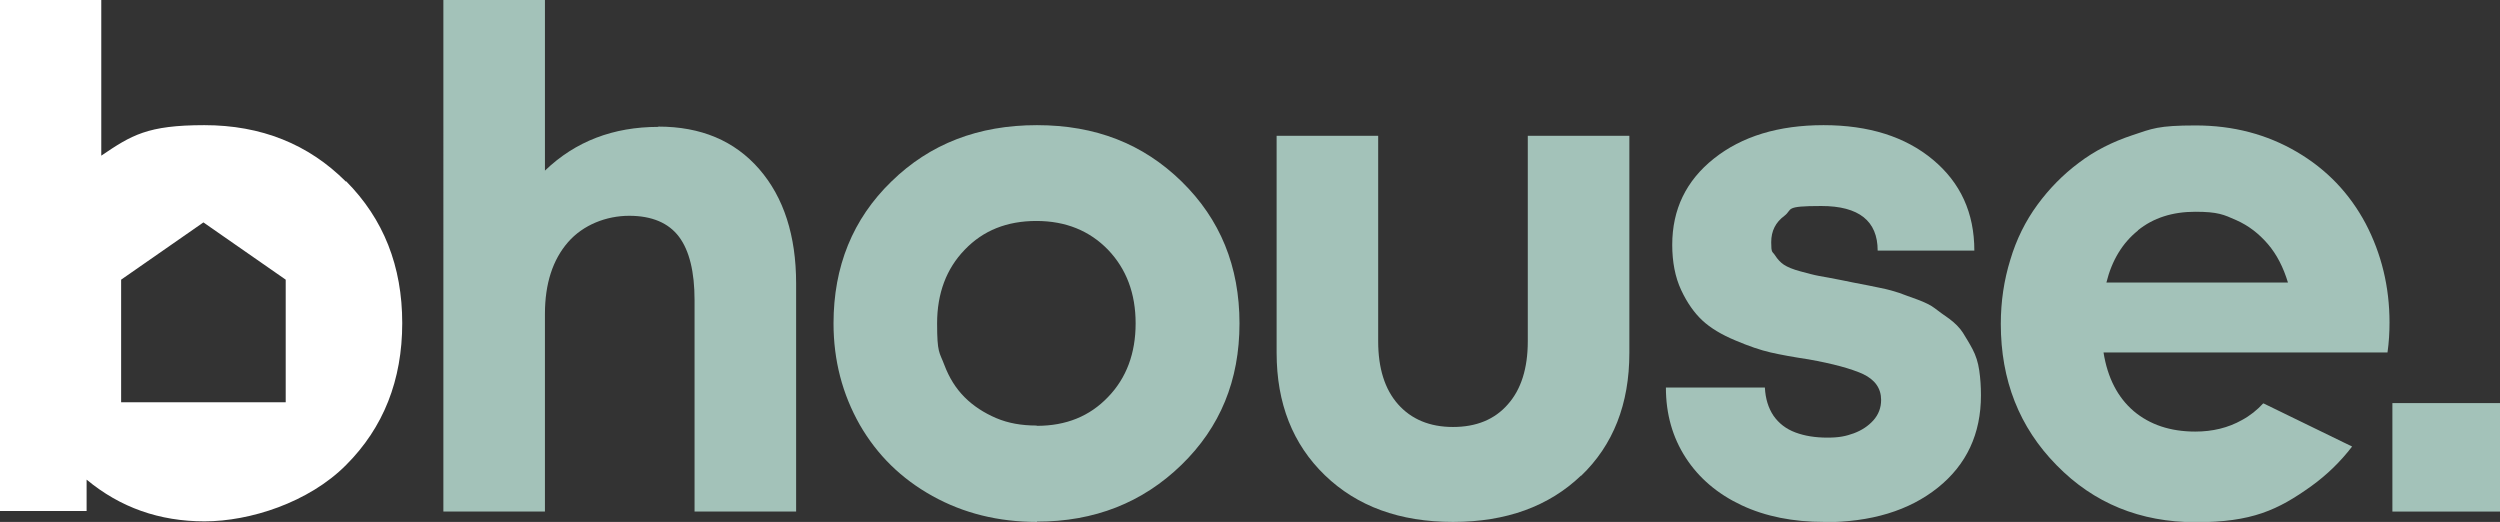
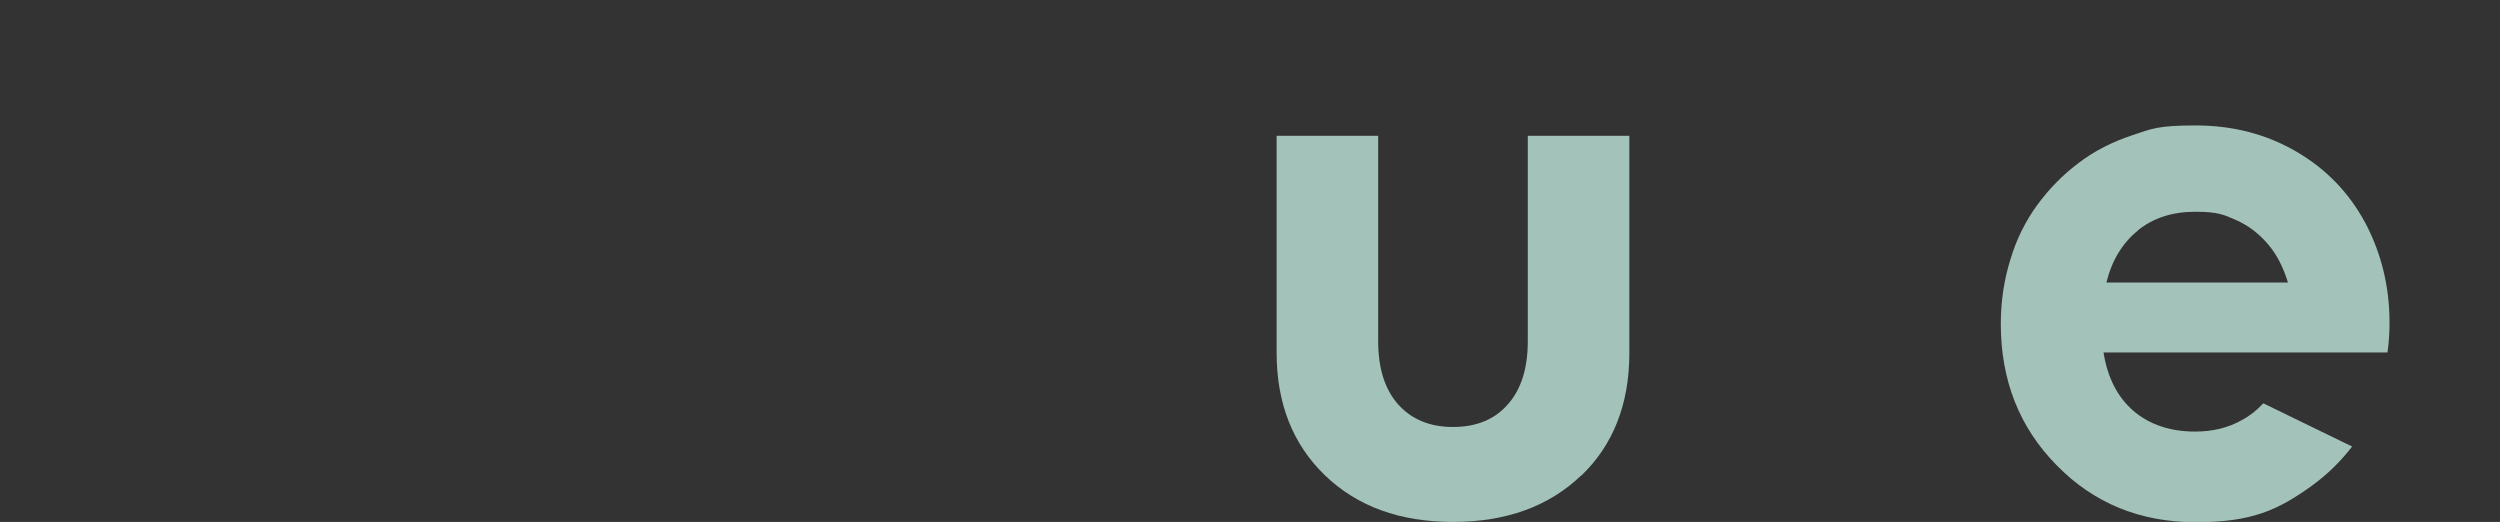
<svg xmlns="http://www.w3.org/2000/svg" id="Livello_1" version="1.1" viewBox="0 0 868.9 181.4">
  <rect x="0" y="0" width="868.9" height="181.4" fill="#333333" stroke="none" />
  <defs>
    <style>
      .st0 {
        fill: #a3c2b9;
      }

      .st1 {
        fill: #fff;
      }
    </style>
  </defs>
-   <path class="st0" d="M228.8,44c14.8,0,26.5,4.9,35.1,14.8,8.5,9.8,12.8,23.1,12.8,39.7v79.3h-35.3v-73.5c0-9.8-1.8-17.2-5.4-22-3.6-4.8-9.4-7.3-17.3-7.3s-16,3.1-21.3,9.2c-5.3,6.1-8,14.4-8,24.9v68.7h-35.3V0h35.3v59.3c10.6-10.2,23.8-15.2,39.4-15.2Z" />
-   <path class="st0" d="M360.4,181.4c-13.4,0-25.5-3-36.3-9-10.8-6-19.2-14.2-25.3-24.8-6-10.6-9.1-22.3-9.1-35.2,0-19.8,6.7-36.3,20.1-49.3,13.4-13.1,30.2-19.6,50.6-19.6s36.9,6.5,50.3,19.6c13.4,13.1,20.1,29.5,20.1,49.3s-6.7,36.1-20.2,49.2c-13.5,13.1-30.2,19.7-50.2,19.7ZM360.4,148c10.1,0,18.3-3.3,24.7-10,6.4-6.6,9.6-15.2,9.6-25.6s-3.2-18.9-9.6-25.6c-6.4-6.6-14.7-10-24.9-10s-18.5,3.3-24.9,10c-6.4,6.6-9.6,15.2-9.6,25.6s.8,9.9,2.5,14.4c1.7,4.5,4,8.2,7.1,11.3,3,3,6.7,5.4,10.9,7.2,4.2,1.8,8.9,2.6,14,2.6Z" />
  <path class="st0" d="M549.5,165.3c-11.2,10.7-26,16.1-44.5,16.1s-33.3-5.4-44.5-16.2c-11.2-10.8-16.8-25-16.8-42.6V47.2h35.3v71.4c0,9.4,2.3,16.7,6.9,21.9,4.6,5.2,11,7.9,19.1,7.9s14.5-2.6,19.1-7.9c4.6-5.2,6.9-12.5,6.9-21.9V47.2h35.3v75.5c0,17.7-5.6,32-16.8,42.7Z" />
-   <path class="st0" d="M634,181.4c-10.8,0-20.4-1.9-28.7-5.8-8.3-3.9-14.8-9.4-19.4-16.5-4.6-7.1-6.9-15.2-6.9-24.4h34.4c.2,3.9,1.2,7.1,3,9.8,1.9,2.7,4.4,4.6,7.6,5.8,3.2,1.2,6.9,1.8,11.1,1.8s6.4-.5,9.2-1.5c2.7-1,5-2.5,6.8-4.5,1.8-2,2.7-4.4,2.7-7.1,0-4-2.1-7-6.3-9-4.2-1.9-10.5-3.6-18.9-5.1-5.3-.8-9.7-1.6-13.2-2.4-3.5-.8-7.6-2.2-12.3-4.2-4.8-2-8.6-4.3-11.4-6.9-2.8-2.6-5.3-6.1-7.4-10.6-2.1-4.5-3.1-9.8-3.1-15.7,0-12.3,4.8-22.3,14.5-30,9.7-7.7,22.4-11.6,38.1-11.6s28.4,4,38,12c9.6,8,14.4,18.5,14.4,31.6h-33.6c0-10.3-6.5-15.5-19.6-15.5s-9.8,1.1-12.8,3.4c-3.1,2.3-4.6,5.3-4.6,9.2s.4,3.1,1.3,4.5c.9,1.4,1.9,2.5,3.1,3.3,1.2.8,3.1,1.6,5.7,2.3,2.6.7,4.8,1.3,6.5,1.6,1.8.3,4.4.8,8,1.5,3.1.6,5.2,1.1,6.5,1.3,1.3.2,3.5.7,6.5,1.3,3.1.6,5.4,1.3,6.9,1.8,1.5.6,3.6,1.3,6.3,2.3,2.7,1,4.7,2,6,3,1.4,1.1,3.1,2.3,5.1,3.7,2,1.5,3.6,3.1,4.7,4.8,1.1,1.8,2.3,3.7,3.4,5.8,1.1,2.1,1.9,4.5,2.3,7.3.4,2.7.6,5.6.6,8.7,0,13.4-5,24.1-15,32.1-10,8-23.2,12-39.7,12Z" />
-   <path class="st0" d="M831.5,177.8v-37.7h37.5v37.7h-37.5Z" />
-   <path class="st1" d="M120.2,63.1c-13-13-29.4-19.6-49.2-19.6s-25.3,3.5-35.8,10.6V0H0v177.6h30.1v-10.9c11.7,9.7,25.3,14.5,41,14.5s36.2-6.5,49.2-19.6c13-13,19.5-29.5,19.5-49.3s-6.5-36.2-19.5-49.3ZM99.4,139.8h-57.3v-42.6l28.6-19.9,28.6,19.9v42.6Z" />
  <path class="st0" d="M786.6,140.2c-2.1,2.3-4.6,4.3-7.4,5.8-4.8,2.7-10.2,4-16.2,4-8.7,0-15.8-2.4-21.4-7.1-5.6-4.8-9.1-11.6-10.5-20.4h98.7c.5-3.5.7-7,.7-10.4,0-12.4-2.8-23.9-8.3-34.4-5.6-10.5-13.5-18.8-23.9-24.9-10.4-6.1-22.1-9.2-35.2-9.2s-15.1,1.1-22,3.4c-6.9,2.3-13.1,5.4-18.6,9.6-5.5,4.1-10.3,9-14.4,14.6-4.1,5.6-7.3,12-9.4,19.1-2.2,7.1-3.3,14.5-3.3,22.3,0,19.5,6.4,35.9,19.4,49.1,12.9,13.2,29,19.8,48.4,19.8s28.5-4.2,40.2-12.6c5.4-3.9,10.1-8.5,14.1-13.7l-30.6-14.9ZM743,80.1c5.4-4.4,12.1-6.5,20-6.5s9.9,1,14.2,2.9c4.3,1.9,7.9,4.7,11,8.3,3.1,3.6,5.4,8.1,7,13.4h-63.1c1.9-7.7,5.6-13.8,11-18.1Z" />
</svg>